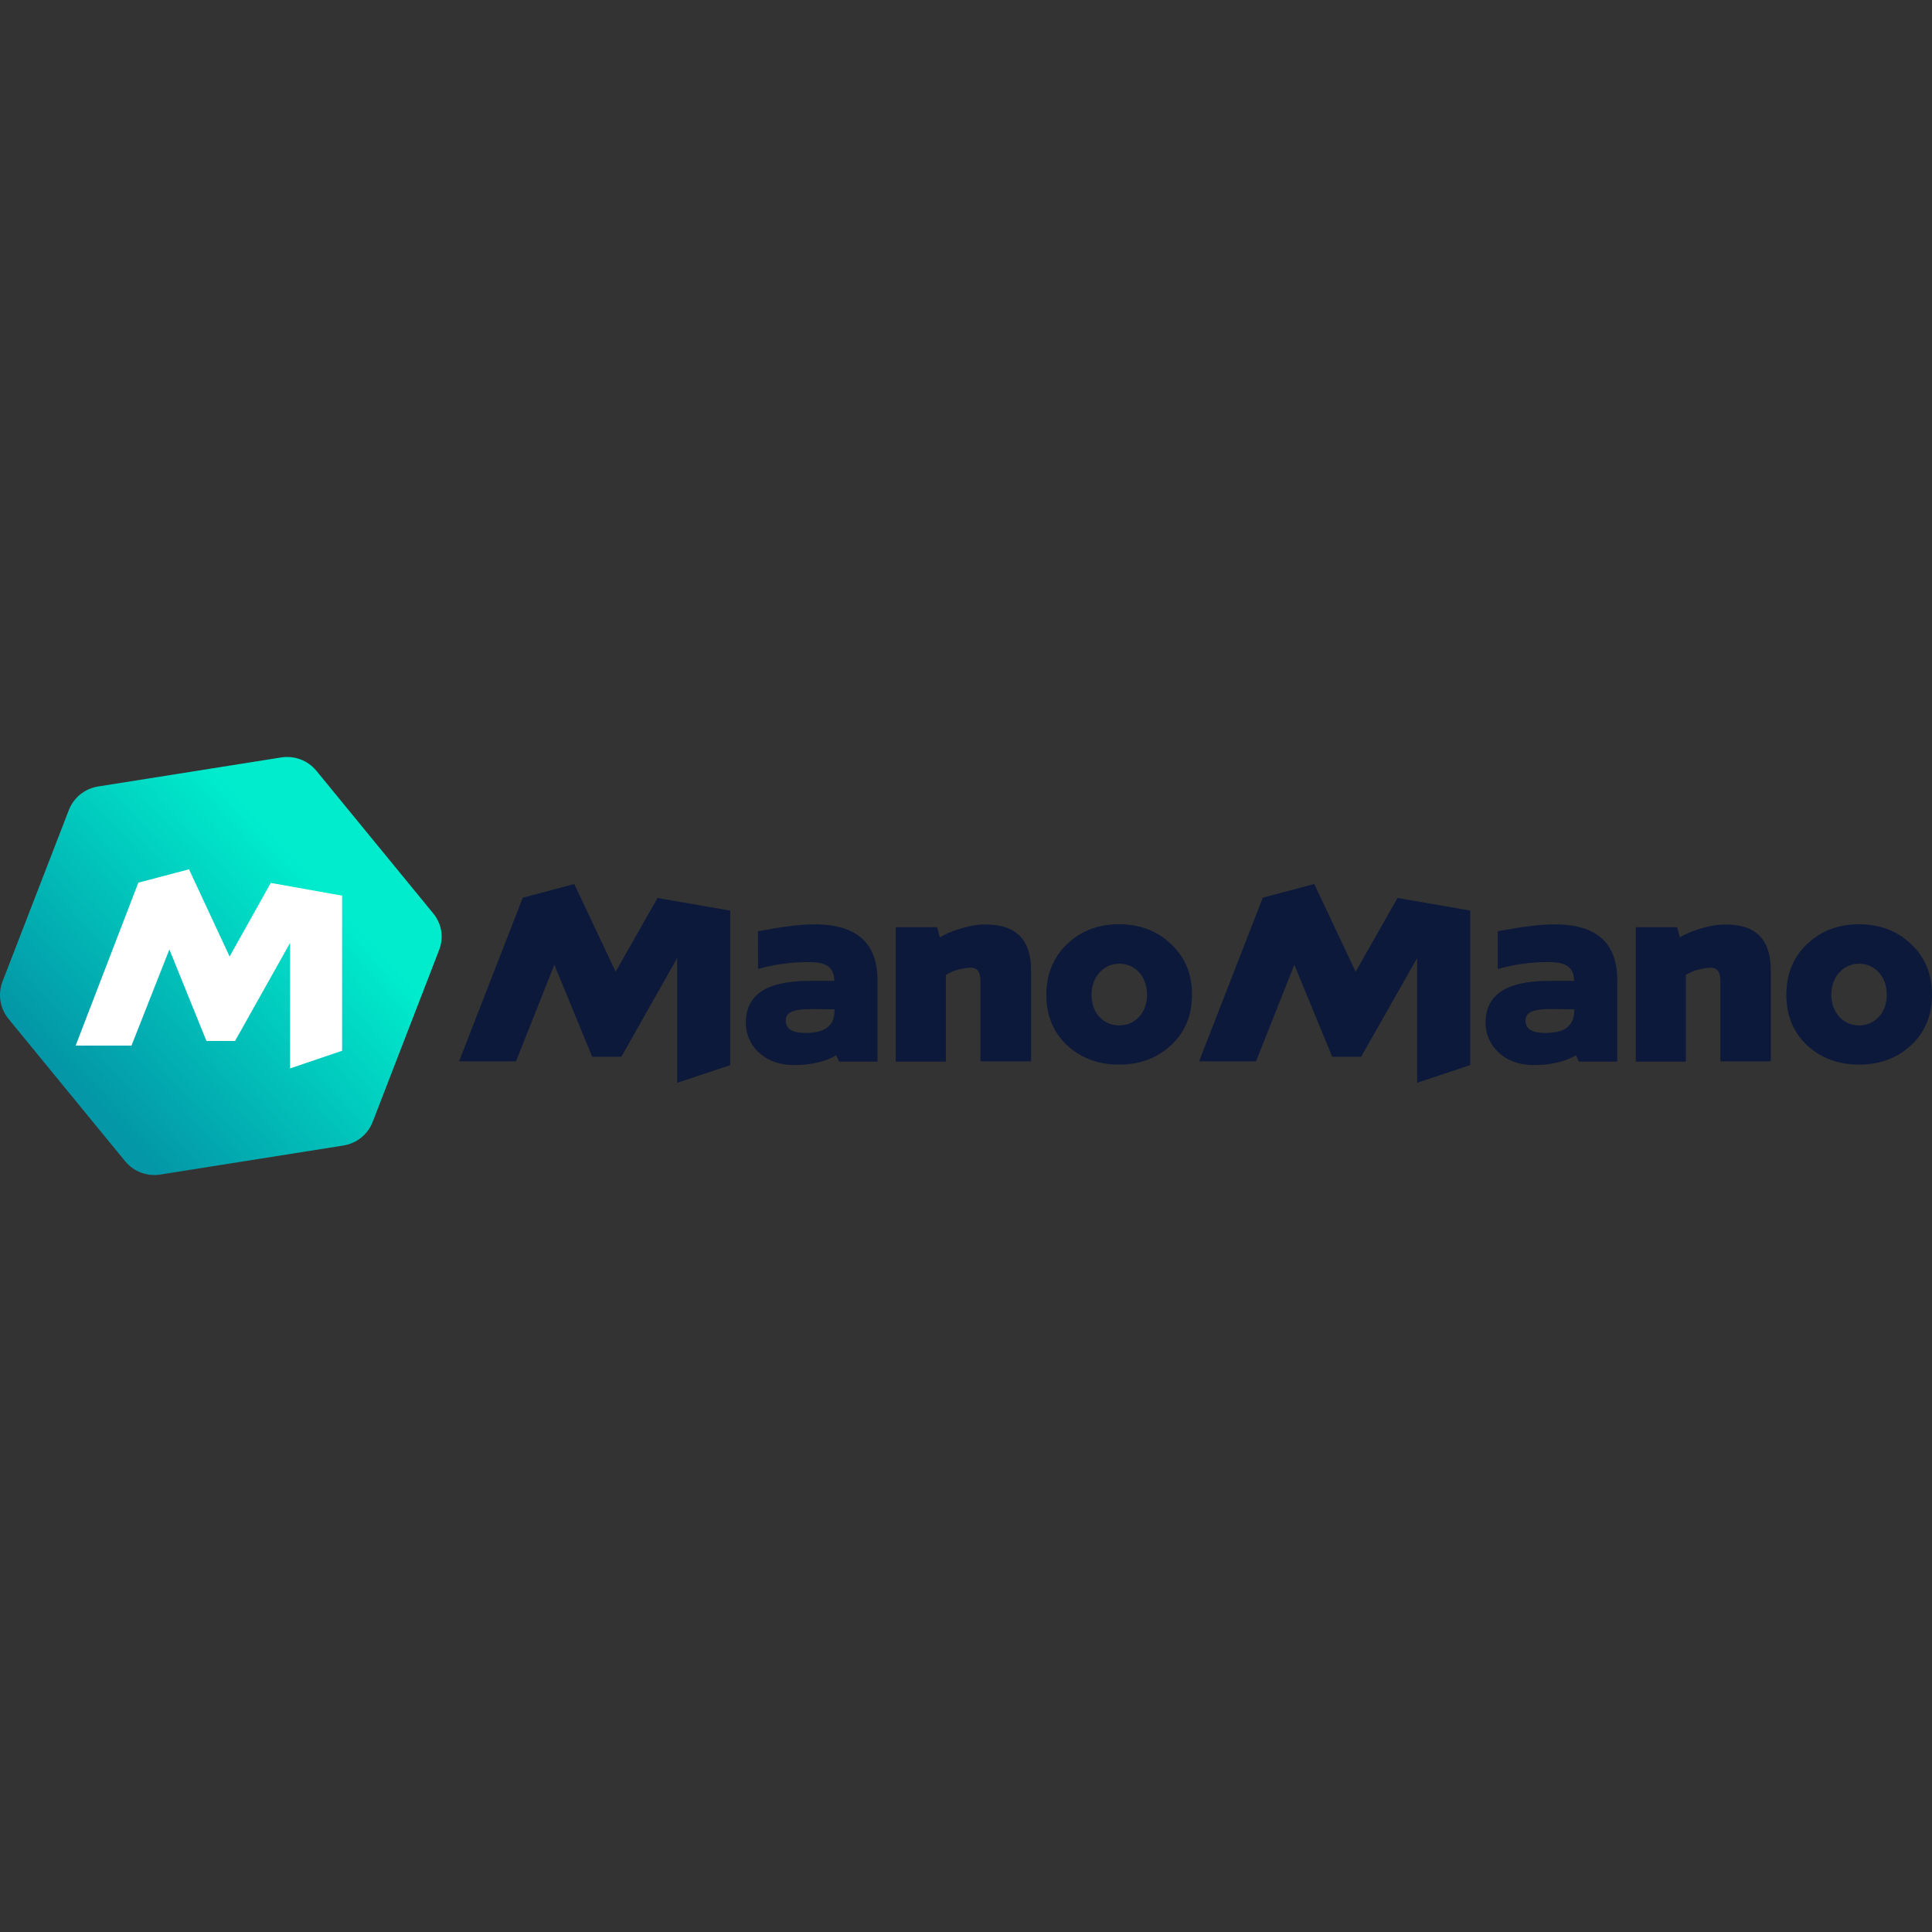
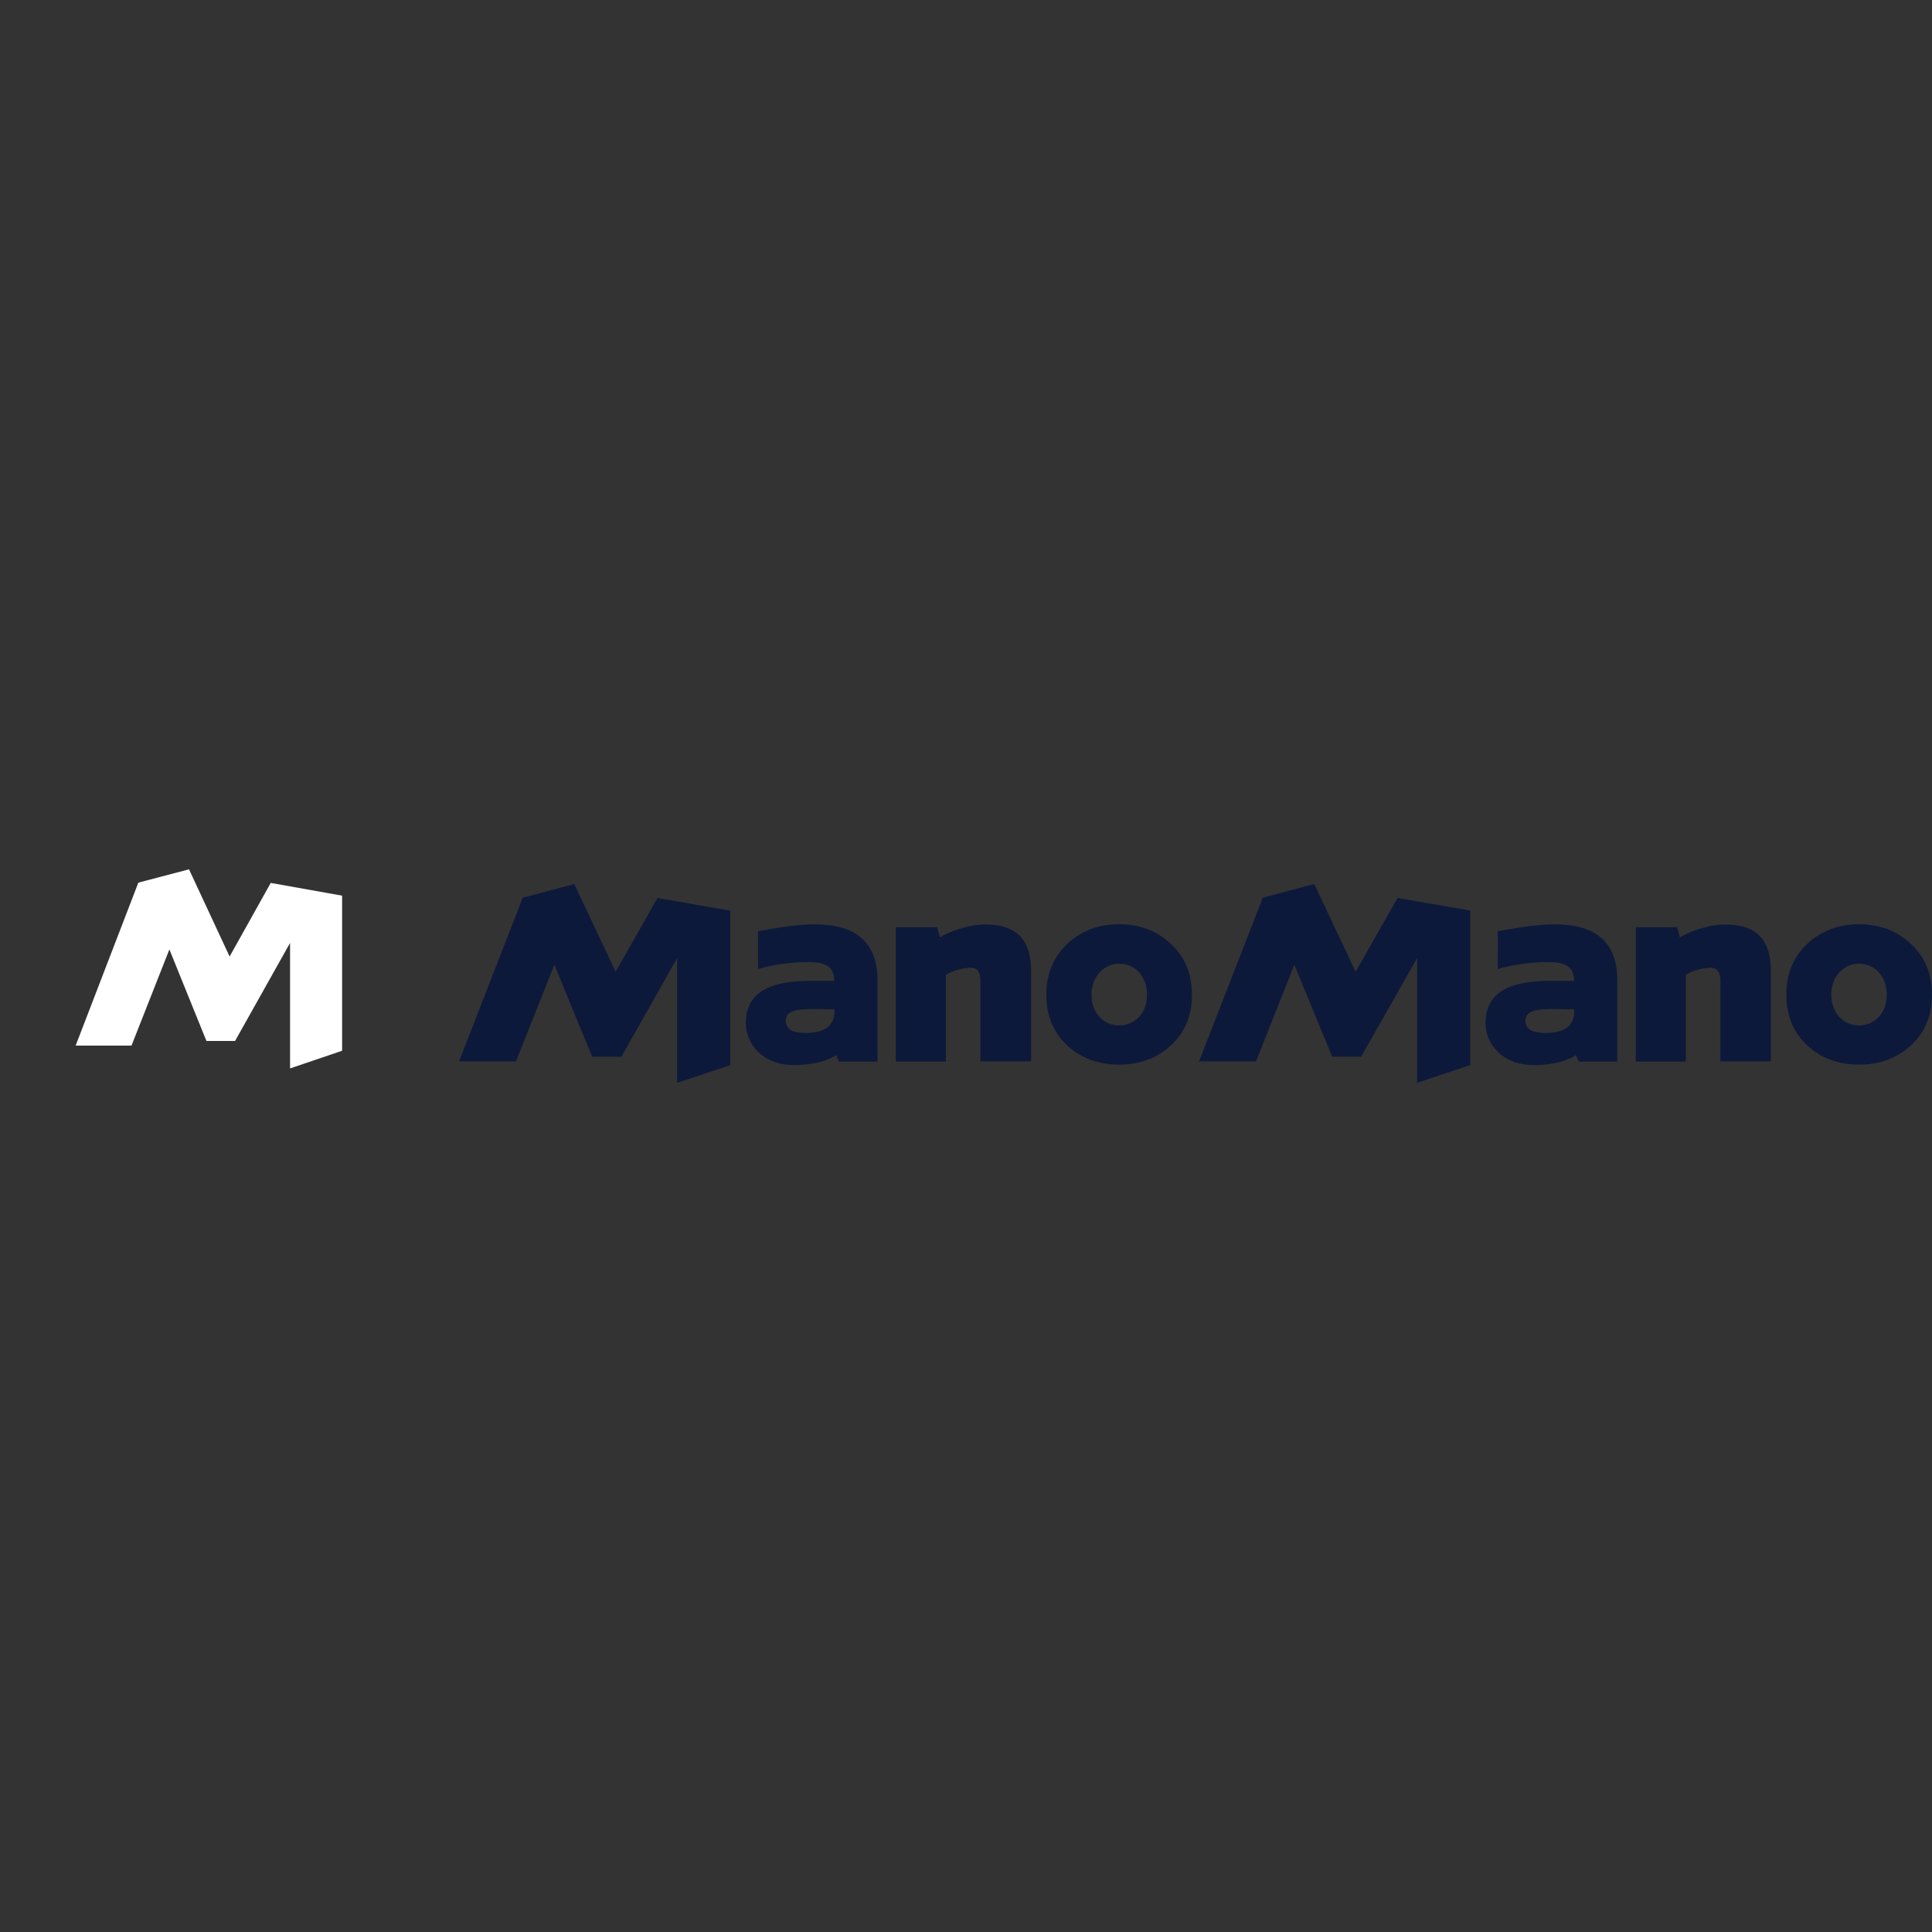
<svg xmlns="http://www.w3.org/2000/svg" version="1.1" id="Layer_1" x="0px" y="0px" viewBox="0 0 512 512" style="enable-background:new 0 0 512 512;" xml:space="preserve">
  <rect x="0" y="0" width="512" height="512" fill="#333333" stroke="none" />
  <style type="text/css">
	.st0{fill:url(#SVGID_1_);}
	.st1{fill:#FFFFFF;}
	.st2{fill-rule:evenodd;clip-rule:evenodd;fill:#0C193A;}
</style>
  <g>
    <linearGradient id="SVGID_1_" gradientUnits="userSpaceOnUse" x1="-4.609" y1="-2.907" x2="-0.894" y2="-2.907" gradientTransform="matrix(17.396 -14.333 15.143 16.466 144.414 269.342)">
      <stop offset="0" style="stop-color:#0397A7" />
      <stop offset="4.418800e-04" style="stop-color:#0397A7" />
      <stop offset="0.997" style="stop-color:#00ECCD" />
      <stop offset="1" style="stop-color:#00ECCD" />
    </linearGradient>
-     <path class="st0" d="M114.83,242.09l-31-37.84c-2.26-2.74-5.75-4.04-9.24-3.53l-48.62,7.71c-3.49,0.58-6.4,2.88-7.71,6.2   L0.64,260.18c-1.24,3.32-0.65,6.99,1.53,9.73l31,37.84c2.26,2.74,5.75,4.04,9.24,3.53l48.62-7.71c3.49-0.58,6.4-2.88,7.71-6.2   l17.61-45.55C117.66,248.51,117.08,244.83,114.83,242.09z" />
    <polygon class="st1" points="71.75,233.98 60.85,253.49 50.09,230.38 36.66,233.91 20.05,277.09 34.85,277.09 44.89,251.61    54.71,275.87 62.29,275.87 76.87,249.89 76.87,283.14 90.66,278.46 90.66,237.36  " />
    <path class="st2" d="M282.77,250.2c3.75-3.55,8.3-5.26,13.78-5.26s10.1,1.71,13.78,5.26c3.75,3.48,5.56,7.96,5.56,13.44   c0,5.47-1.88,9.95-5.56,13.37c-3.68,3.41-8.23,5.12-13.78,5.12c-5.48,0-10.1-1.71-13.78-5.12c-3.68-3.48-5.48-7.96-5.48-13.37   C277.28,258.17,279.16,253.69,282.77,250.2z M296.62,271.75c4.04,0,7.36-3.2,7.36-8.11c0-4.98-3.25-8.25-7.36-8.25   c-4.04,0-7.36,3.34-7.36,8.25C289.26,268.55,292.51,271.75,296.62,271.75z M261.34,245.01c8.3,0,11.91,4.41,11.91,12.16v24.1   h-13.42v-21.33c0-2.2-0.79-3.48-2.53-3.48c-1.59,0-4.69,0.57-6.64,1.92v22.96h-13.28v-35.62h10.97l0.72,2.7   c2.16-1.42,7.29-3.27,11.33-3.41L261.34,245.01L261.34,245.01z M174.25,237.98l19.27,3.34v40.95l-14.07,4.69V253.9l-14.79,26.16   h-7.72l-10.03-24.39l-10.17,25.6h-15.08l16.88-43.37l13.64-3.63l10.97,23.25L174.25,237.98L174.25,237.98z M200.87,246.79   c9.67-1.64,31.6-6.75,31.68,12.94v21.61h-10.17l-0.79-1.71c0,0-3.54,2.63-11.18,2.63c-8.37,0-12.77-5.69-12.77-11.16   c0-9.03,8.01-11.16,17.1-11.16h6.35c0-3.7-2.24-5.05-7-4.98c-6.71,0-12.05,1.49-13.2,1.85L200.87,246.79L200.87,246.79z    M221.15,267.84v-0.36l-5.99-0.07c-4.69,0-6.93,0.71-6.93,3.06c0,2.35,1.95,3.27,5.27,3.27   C218.48,273.74,221.15,271.96,221.15,267.84z M478.88,250.2c3.75-3.55,8.3-5.26,13.78-5.26s10.1,1.71,13.78,5.26   c3.75,3.48,5.56,7.96,5.56,13.44s-1.88,9.95-5.56,13.37c-3.68,3.41-8.23,5.12-13.78,5.12c-5.48,0-10.1-1.71-13.78-5.12   c-3.68-3.48-5.48-7.96-5.48-13.37C473.4,258.17,475.2,253.69,478.88,250.2z M492.66,271.75c4.04,0,7.36-3.2,7.36-8.11   c0-4.98-3.25-8.25-7.36-8.25c-4.04,0-7.36,3.34-7.36,8.25C485.38,268.55,488.62,271.75,492.66,271.75z M457.45,245.01   c8.3,0,11.83,4.41,11.83,12.16v24.1h-13.35v-21.33c0-2.2-0.79-3.48-2.53-3.48c-1.59,0-4.69,0.57-6.64,1.92v22.96H433.5v-35.62   h10.97l0.72,2.7c2.16-1.42,7.29-3.27,11.33-3.41L457.45,245.01L457.45,245.01z M370.36,237.97l19.27,3.34v40.95l-14.07,4.69V253.9   l-14.86,26.16h-7.65l-10.03-24.39l-10.17,25.6h-15.08l16.88-43.37l13.64-3.63l10.97,23.25L370.36,237.97L370.36,237.97z    M396.91,246.79c9.74-1.64,31.68-6.75,31.68,12.94v21.61h-10.17l-0.79-1.71c0,0-3.54,2.63-11.18,2.63   c-8.37,0-12.77-5.69-12.77-11.16c0-9.03,8.01-11.16,17.1-11.16h6.35c0-3.7-2.24-5.05-7-4.98c-6.71,0-12.05,1.49-13.2,1.85V246.79   L396.91,246.79z M417.19,267.84v-0.36l-5.99-0.07c-4.69,0-6.93,0.71-6.93,3.06c0,2.35,1.95,3.27,5.27,3.27   C414.52,273.74,417.19,271.96,417.19,267.84z" />
  </g>
</svg>